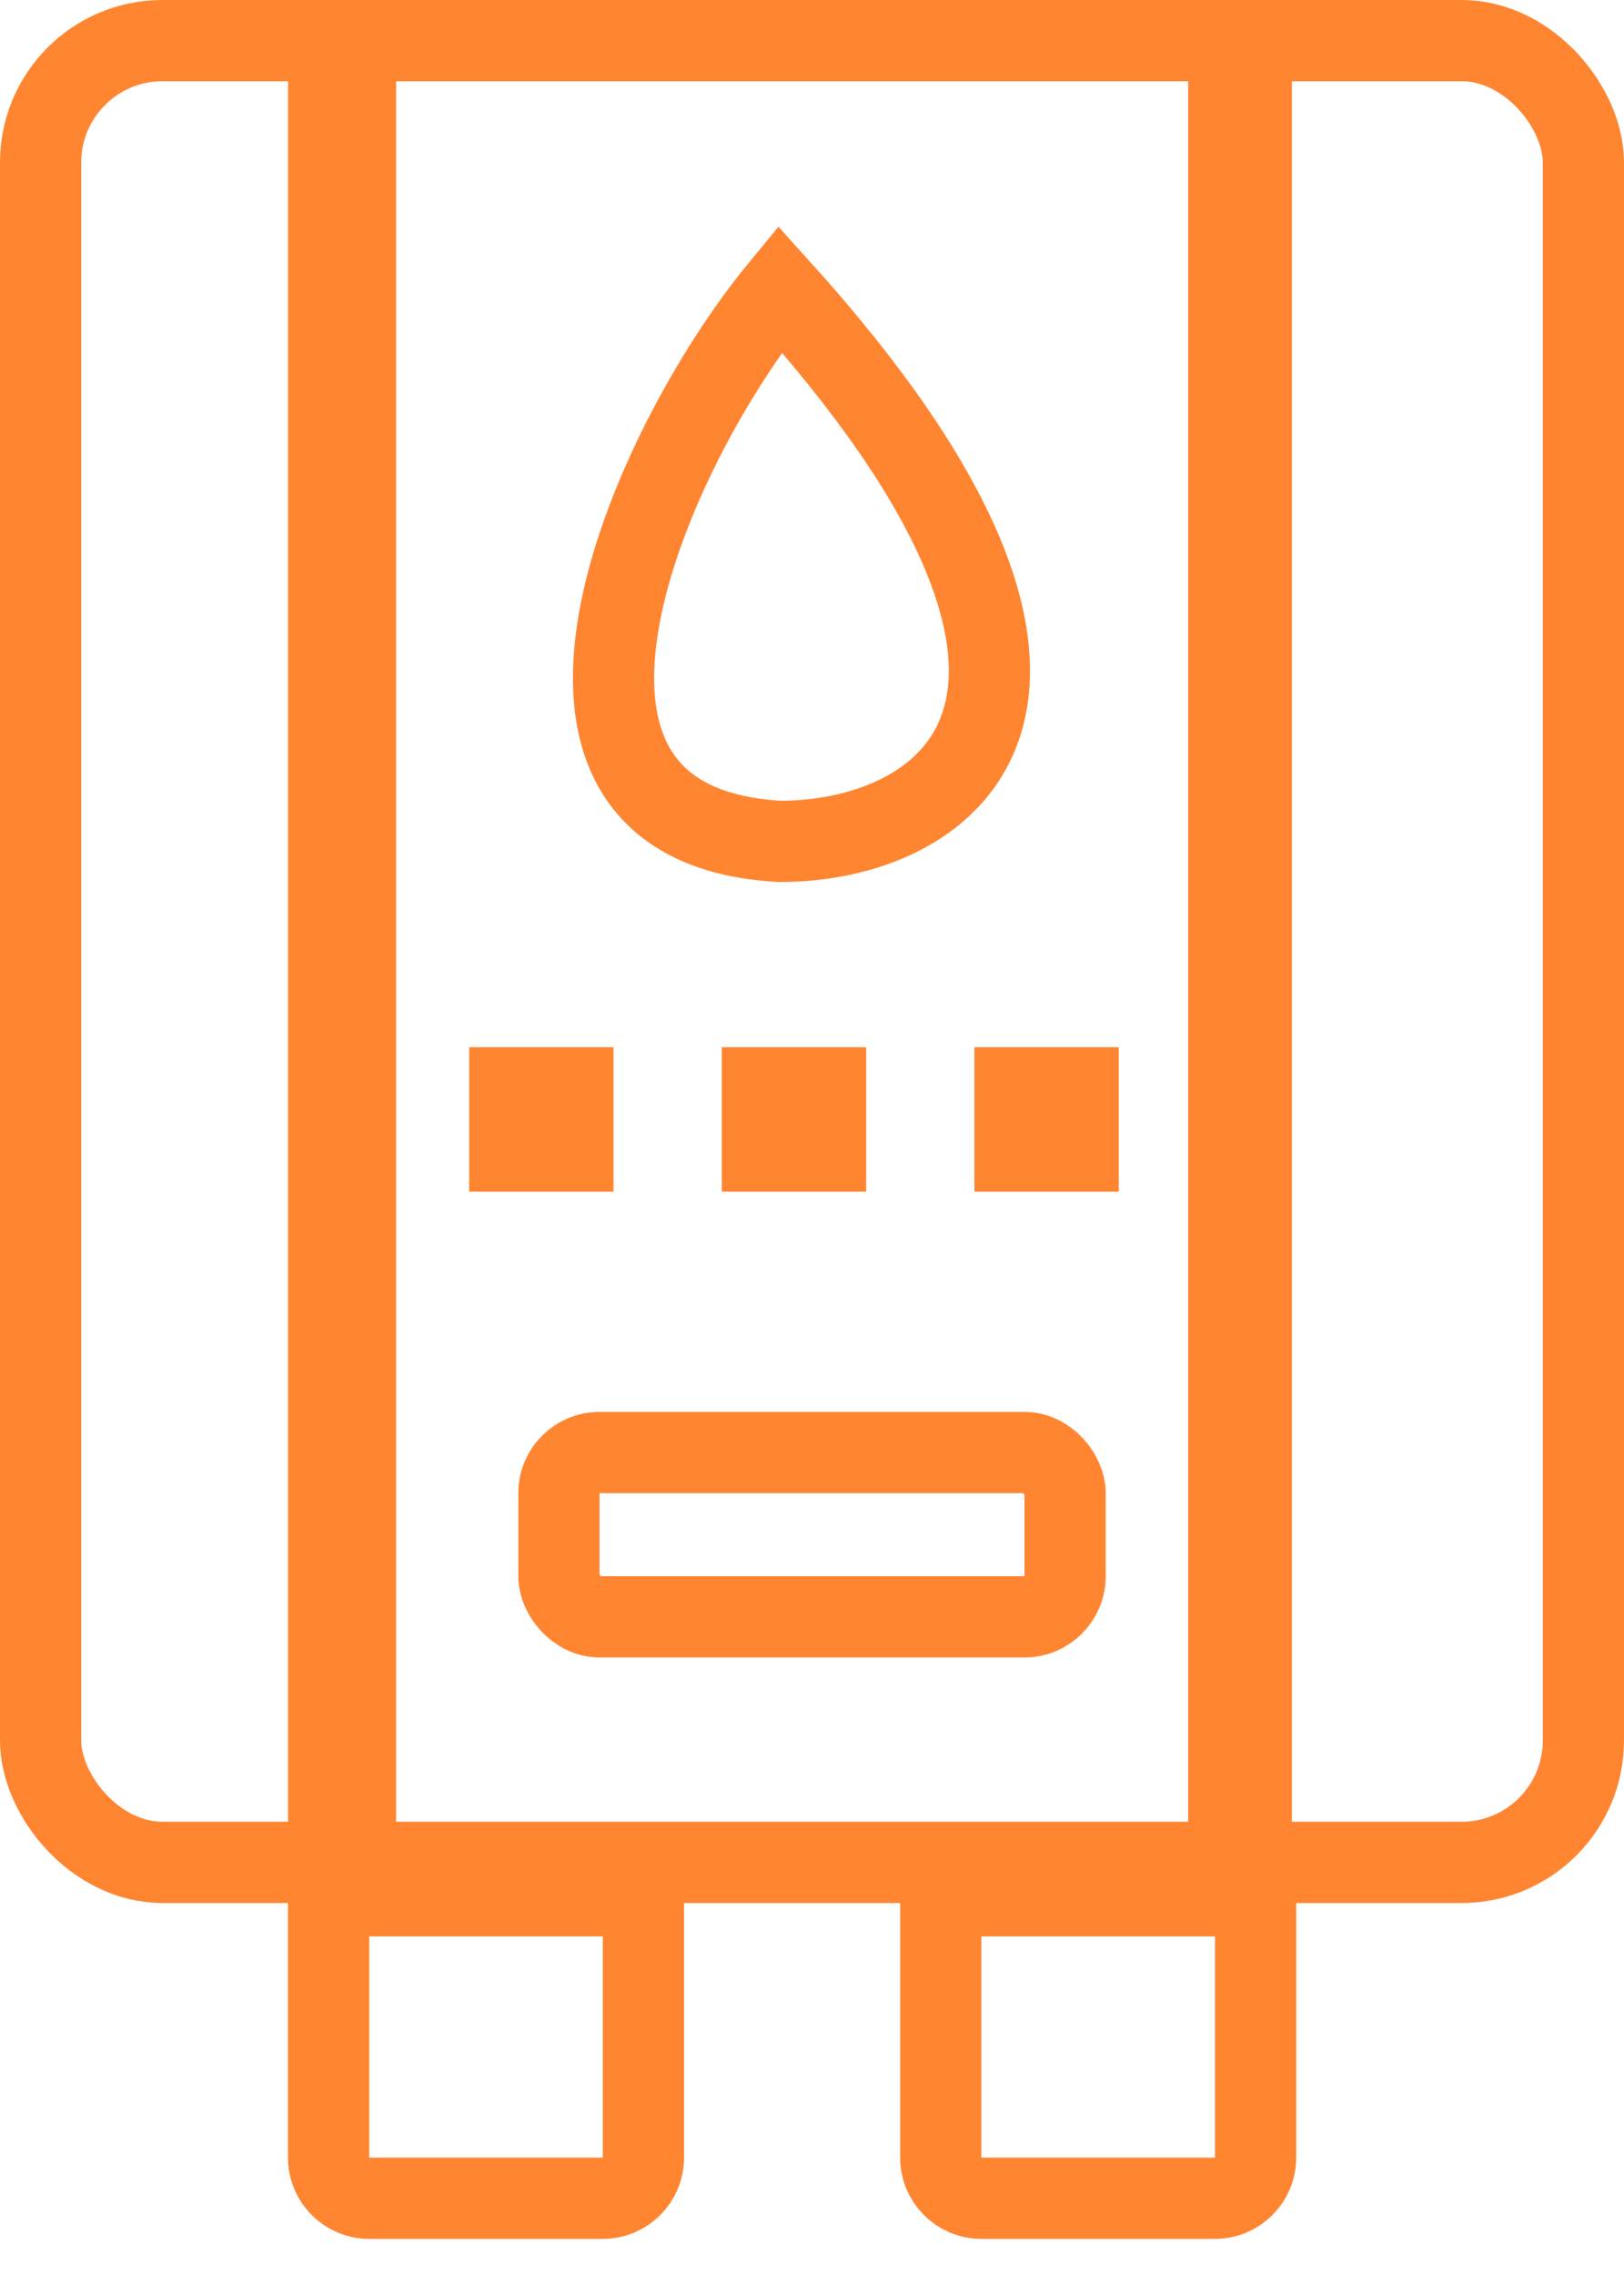
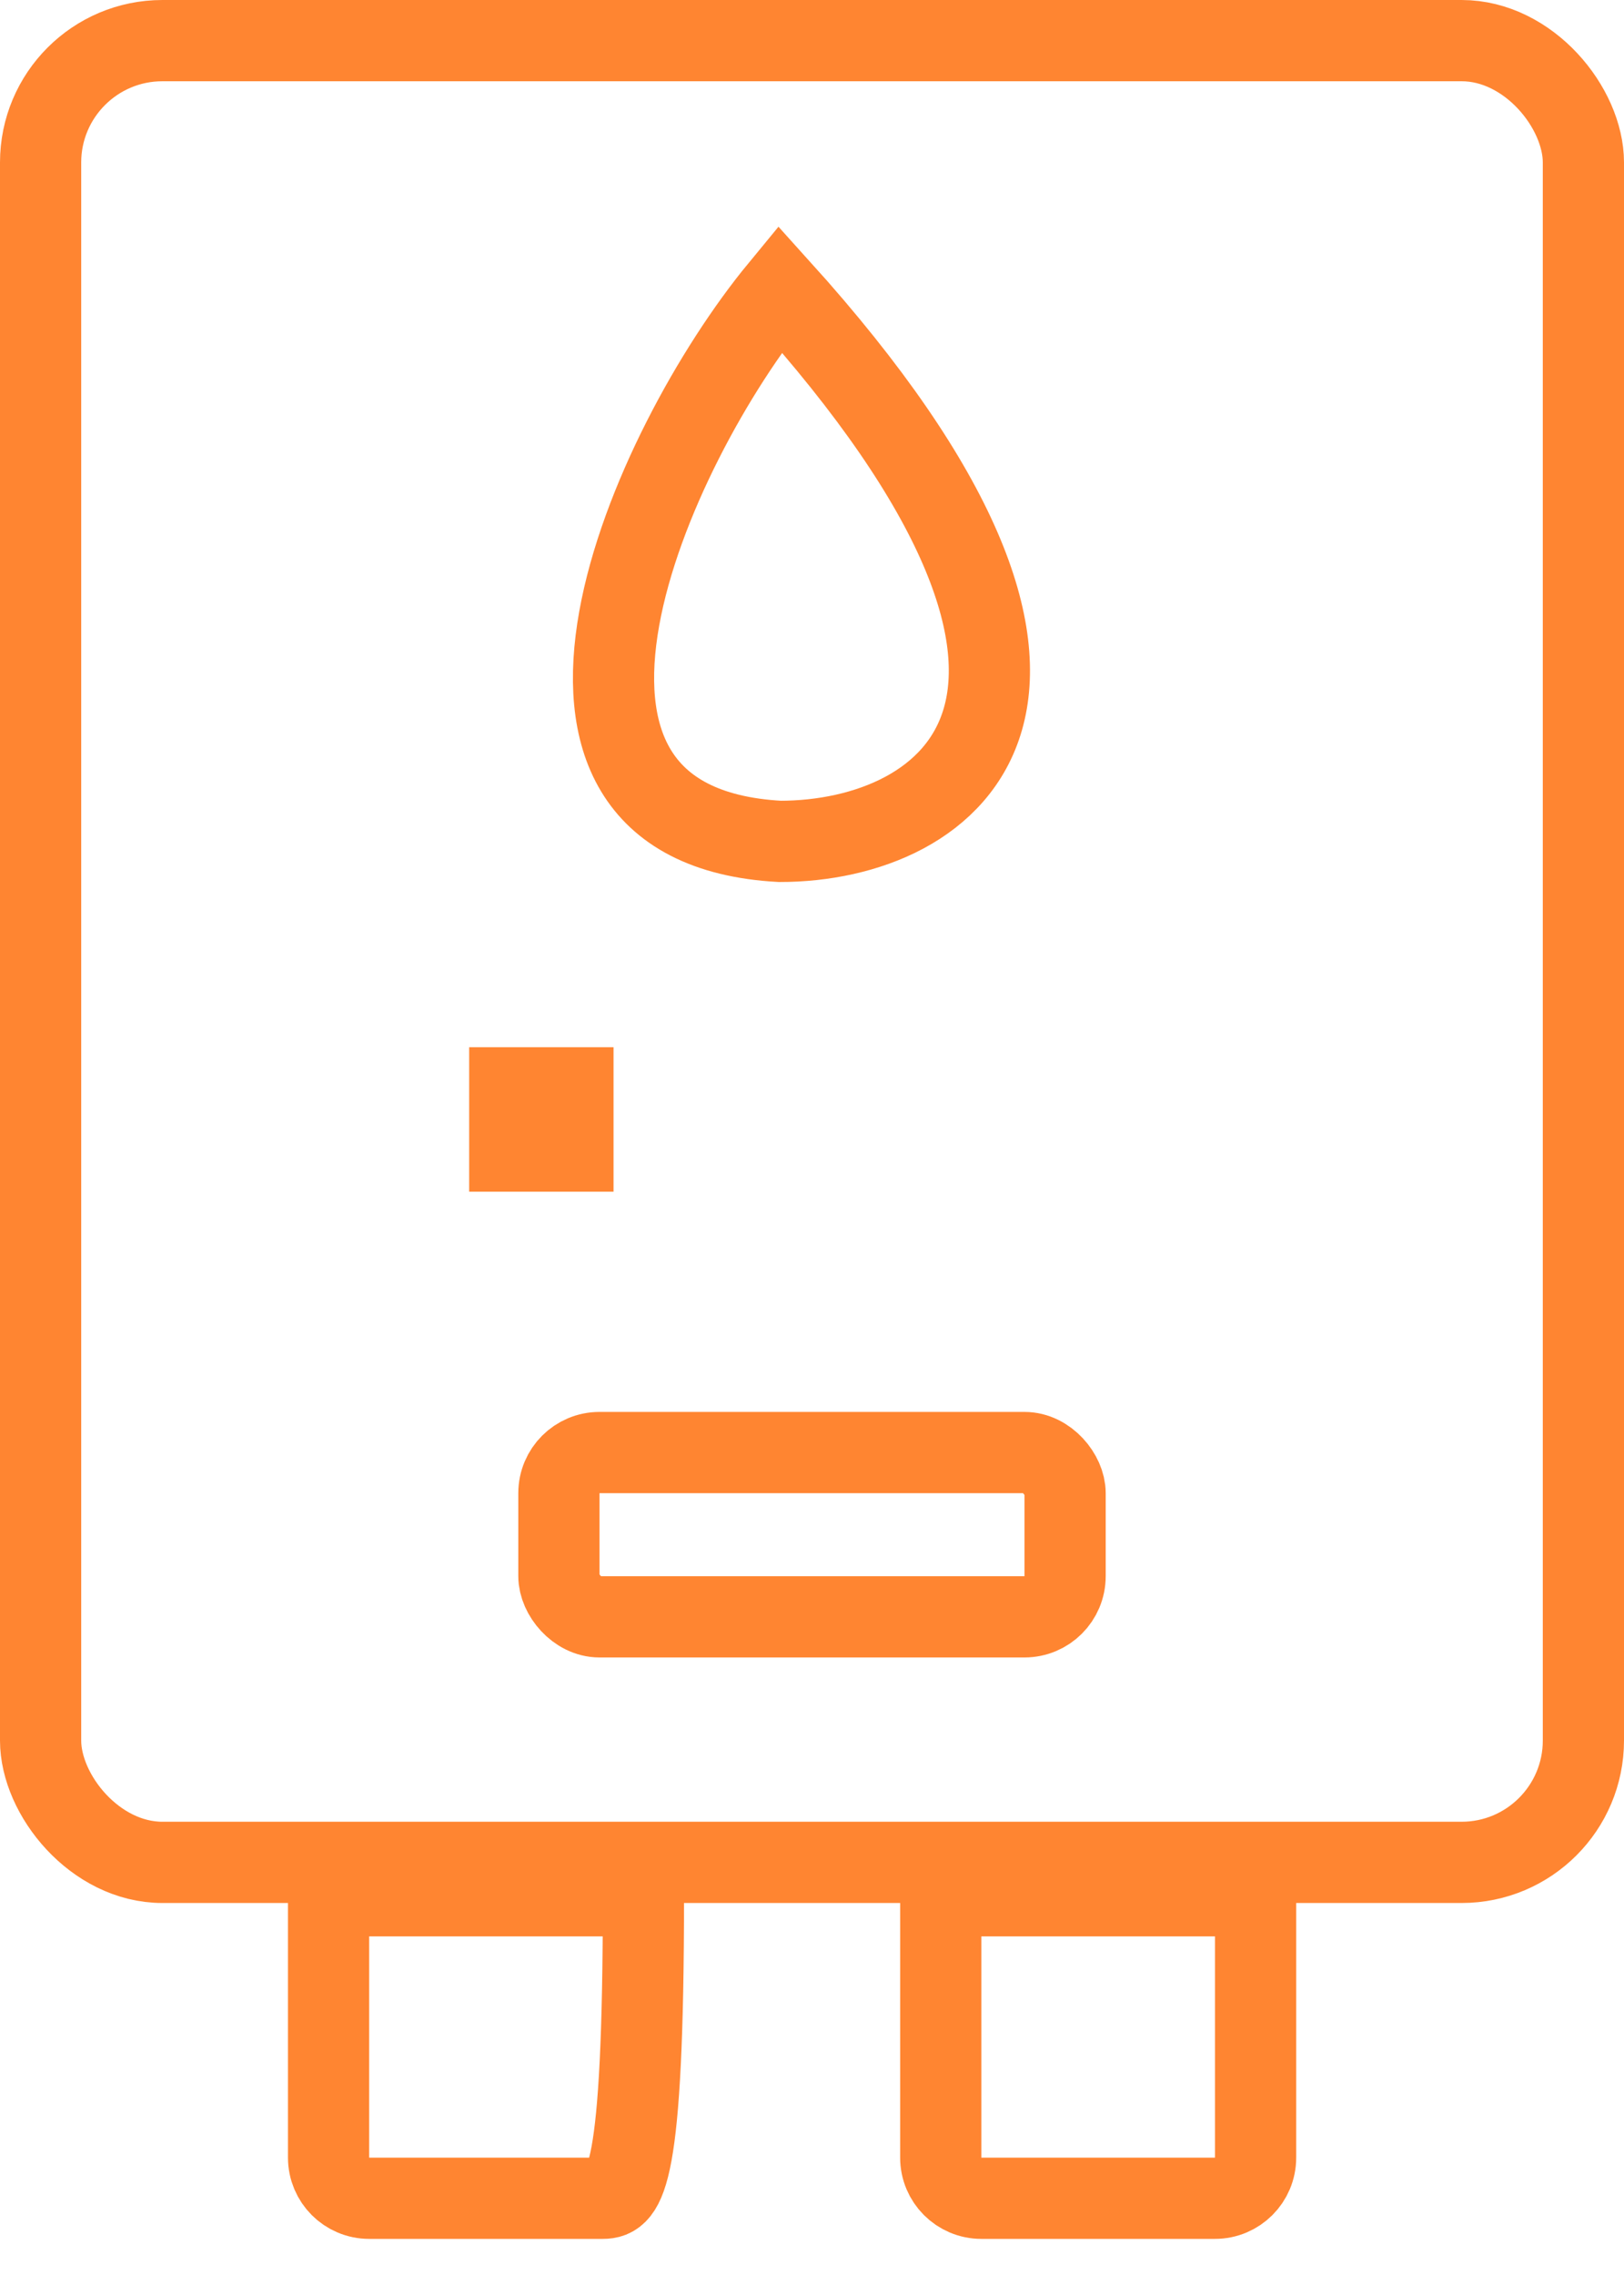
<svg xmlns="http://www.w3.org/2000/svg" width="40" height="56" viewBox="0 0 40 56" fill="none">
  <rect x="1" y="1" width="38" height="44.843" rx="3" stroke="#FF8531" stroke-width="2" />
-   <path d="M15.848 46.664V53.111C15.848 53.663 15.4 54.111 14.848 54.111H9.093C8.54 54.111 8.093 53.663 8.093 53.111V46.664H15.848Z" stroke="#FF8531" stroke-width="2" />
+   <path d="M15.848 46.664C15.848 53.663 15.4 54.111 14.848 54.111H9.093C8.54 54.111 8.093 53.663 8.093 53.111V46.664H15.848Z" stroke="#FF8531" stroke-width="2" />
  <path d="M30.926 46.664V53.111C30.926 53.663 30.478 54.111 29.926 54.111H24.171C23.619 54.111 23.171 53.663 23.171 53.111V46.664H30.926Z" stroke="#FF8531" stroke-width="2" />
  <rect x="13.766" y="35.755" width="12.468" height="4.044" rx="1" stroke="#FF8531" stroke-width="2" />
  <rect x="11.556" y="25.778" width="3.556" height="3.556" fill="#FF8531" />
-   <rect x="17.778" y="25.778" width="3.556" height="3.556" fill="#FF8531" />
-   <rect x="24" y="25.778" width="3.556" height="3.556" fill="#FF8531" />
-   <rect x="7.095" width="2.661" height="46.451" fill="#FF8531" />
-   <rect x="29.266" width="2.553" height="46.843" fill="#FF8531" />
  <path d="M19.209 7.111C15.985 11.022 11.879 20.311 19.209 20.711C23.434 20.711 28.323 17.2 19.209 7.111Z" stroke="#FF8531" stroke-width="2" />
</svg>